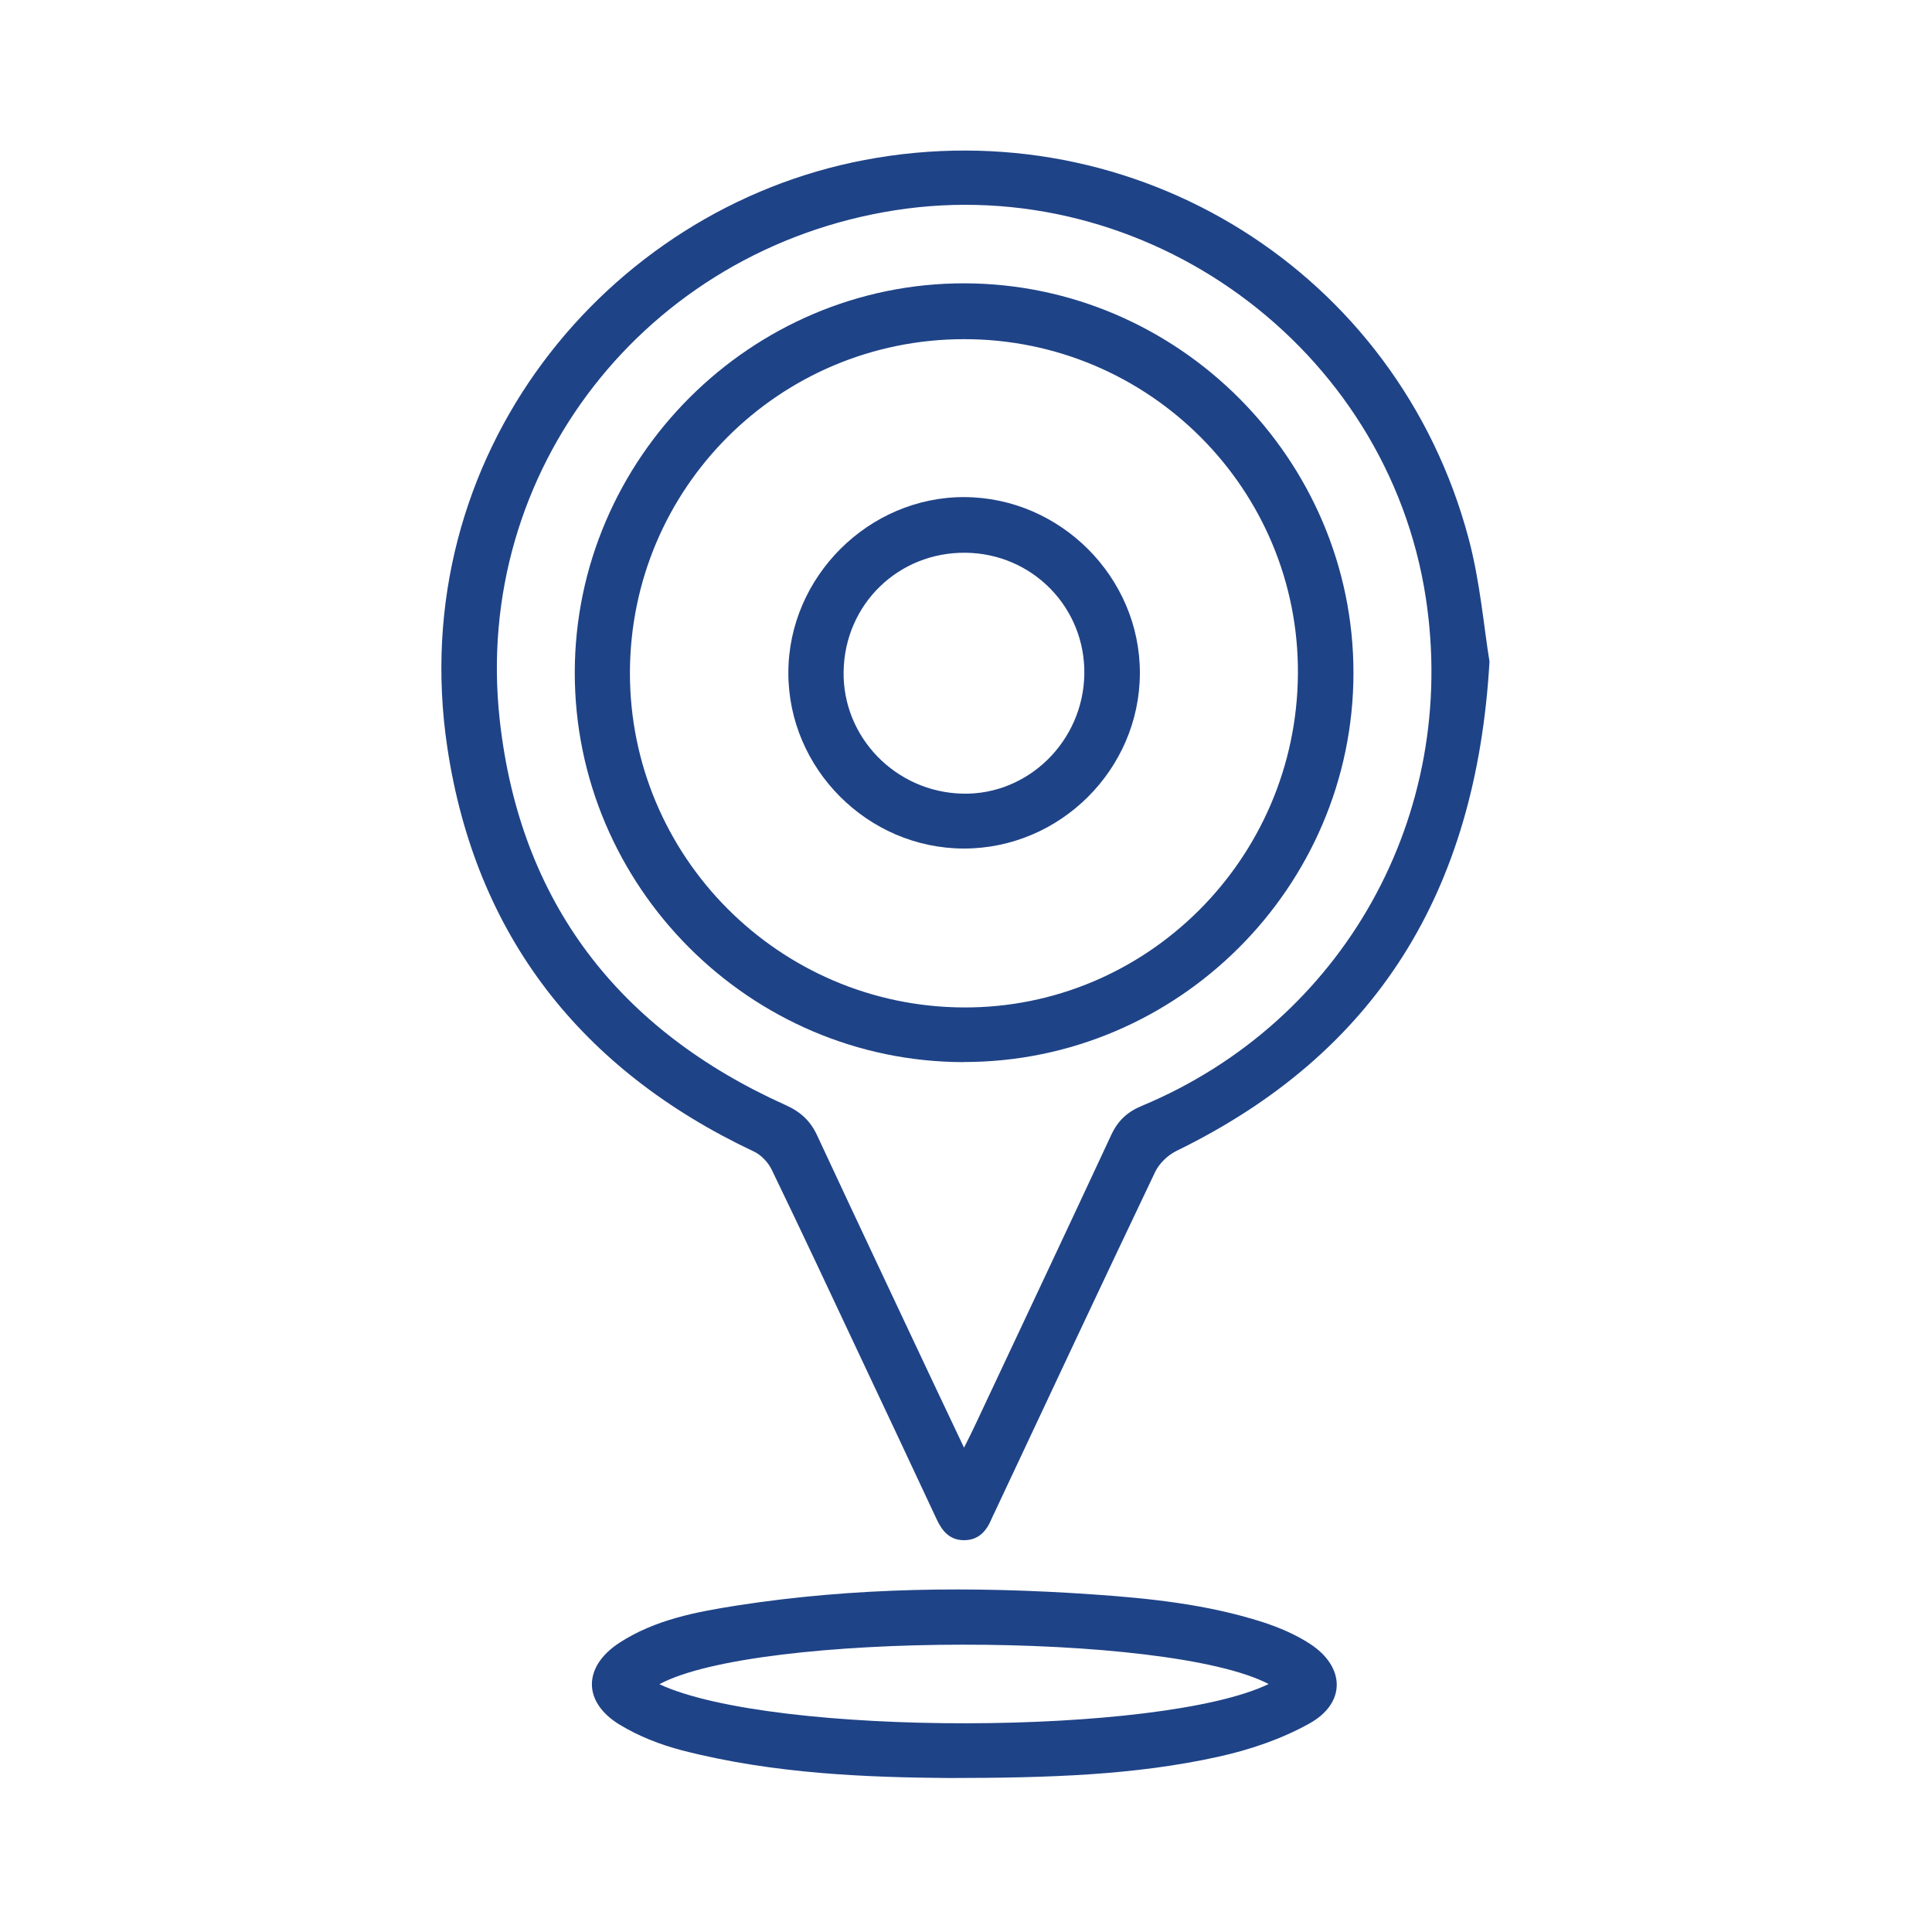
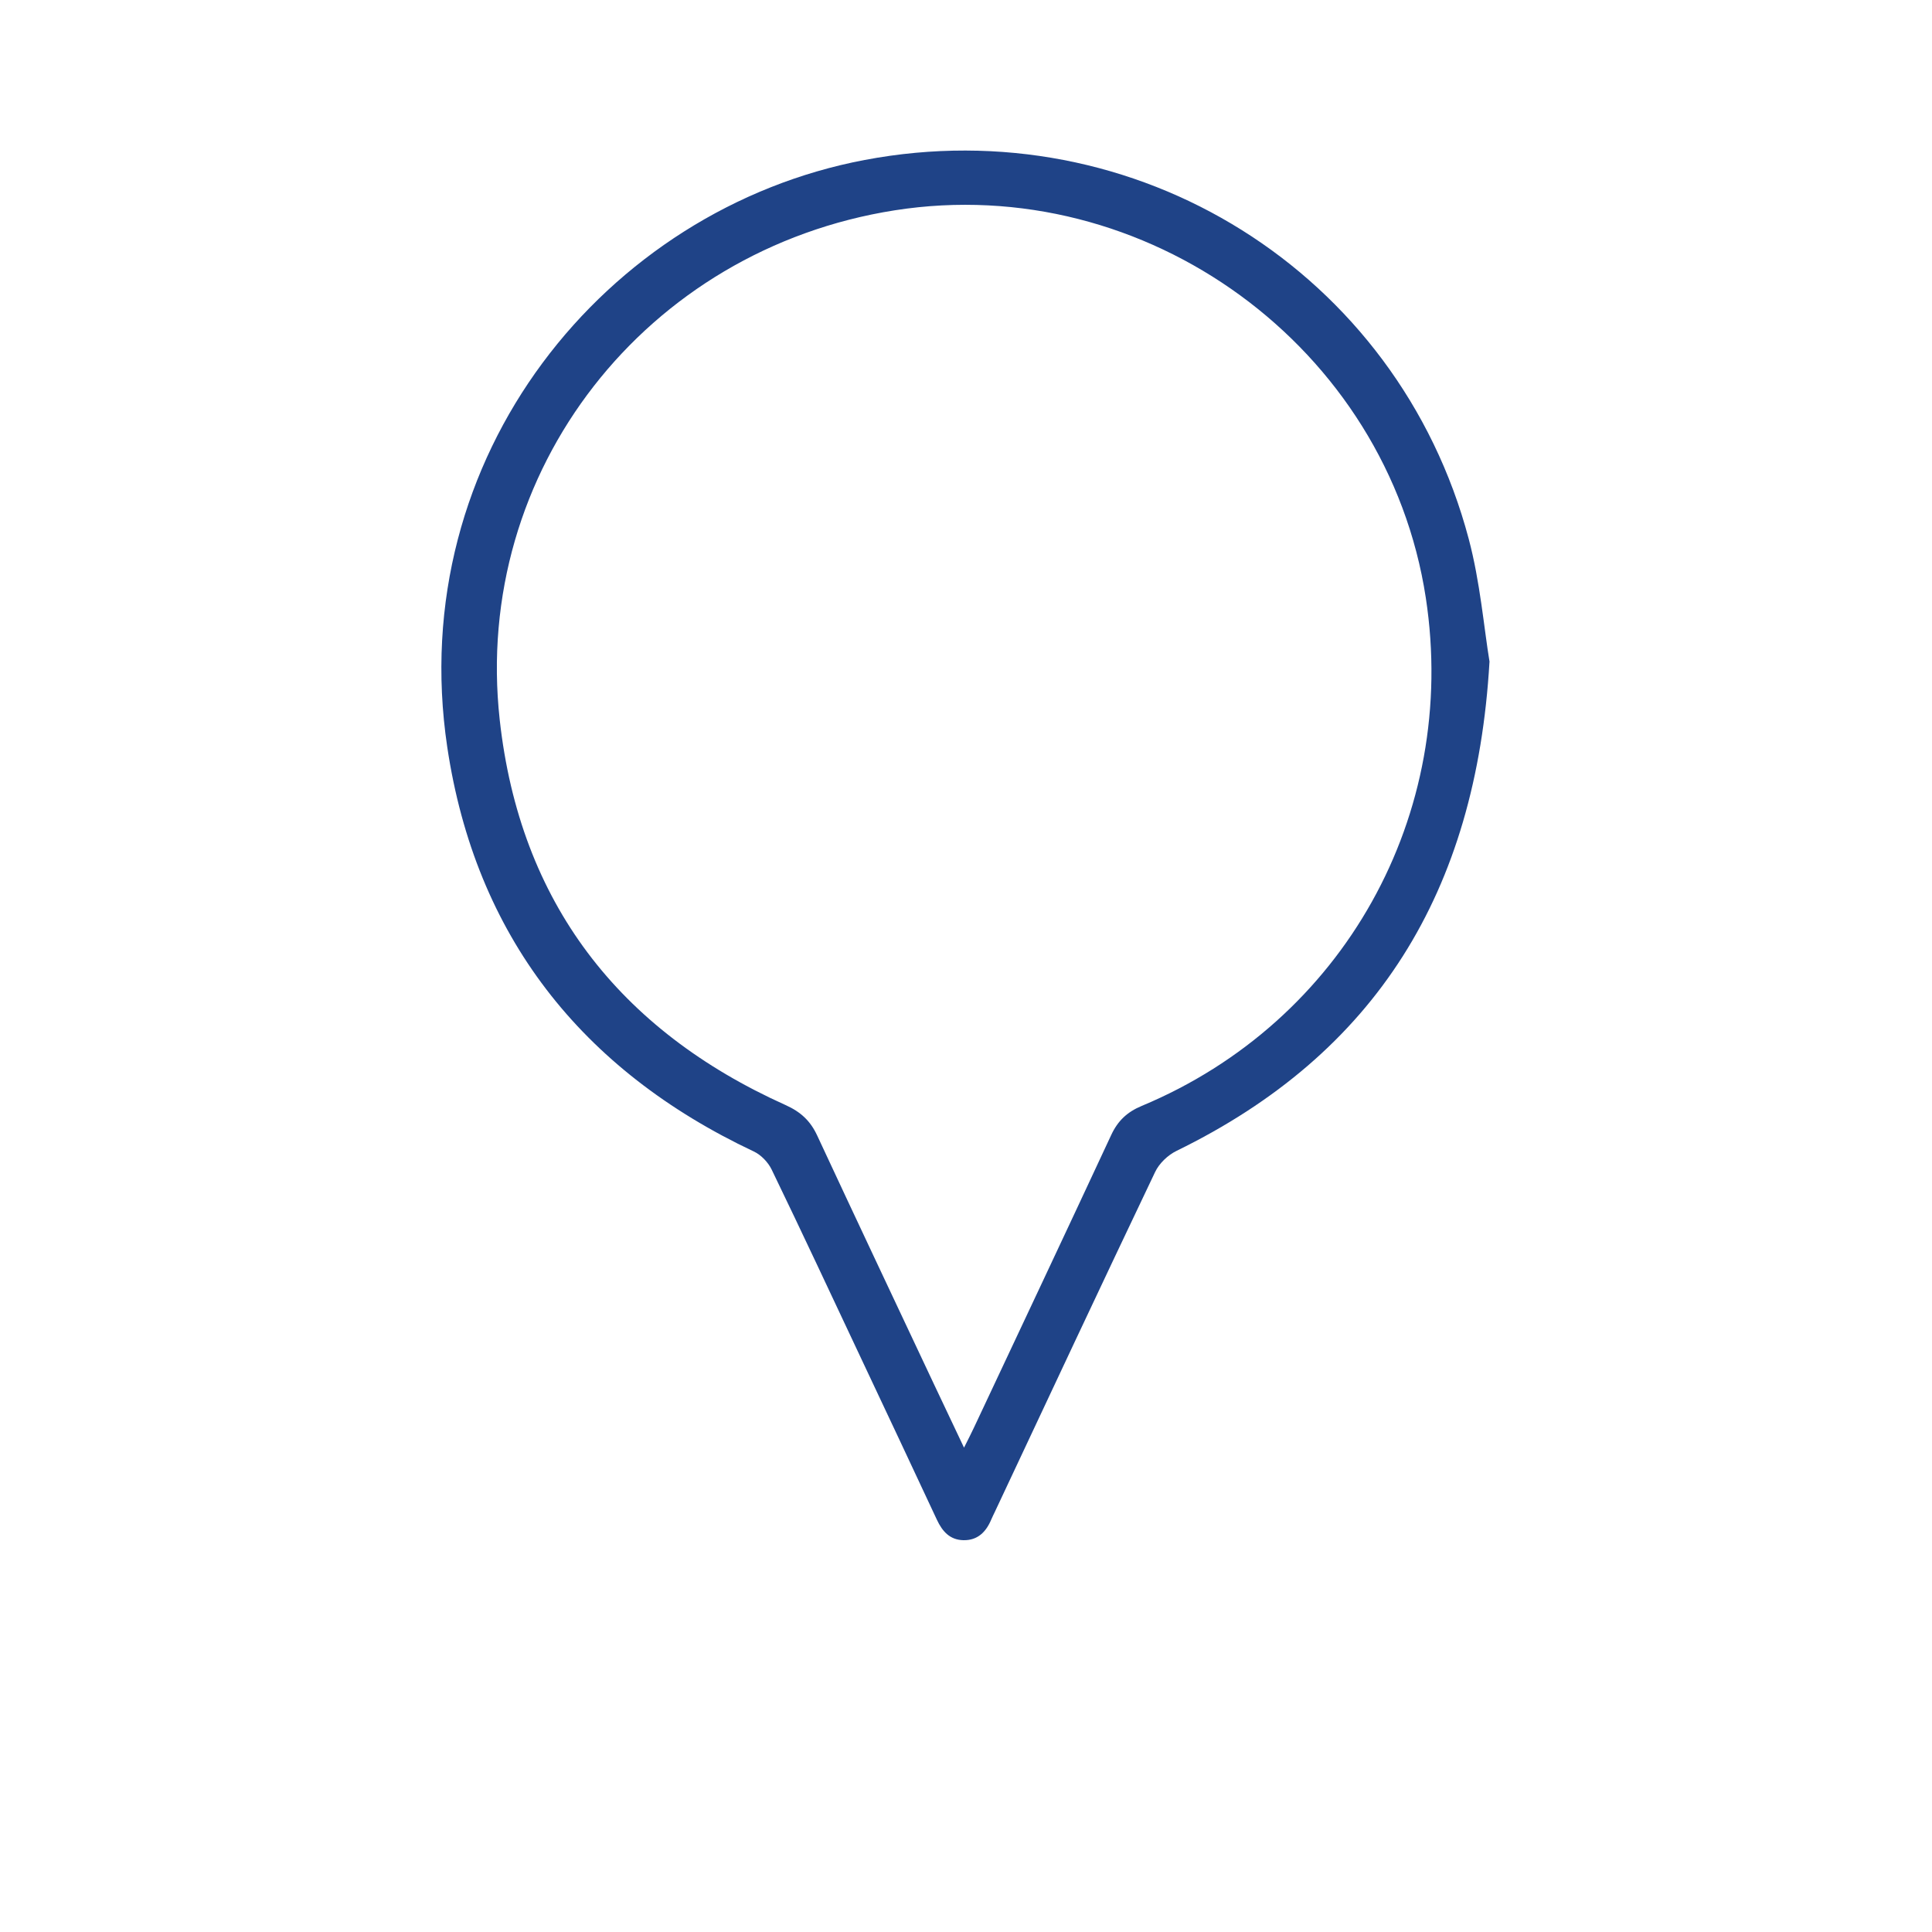
<svg xmlns="http://www.w3.org/2000/svg" id="Layer_1" data-name="Layer 1" version="1.1" viewBox="0 0 200 200">
  <defs>
    <style>
      .cls-1 {
        fill: #1f4387;
        stroke-width: 0px;
      }
    </style>
  </defs>
-   <path class="cls-1" d="M154.19,68.52c-1.38,23.83-11.75,40.54-32.4,50.62-.9.44-1.8,1.3-2.22,2.2-5.58,11.7-11.07,23.43-16.58,35.16-.12.26-.26.52-.37.79-.54,1.29-1.41,2.18-2.89,2.15-1.4-.03-2.18-.91-2.74-2.11-2.56-5.5-5.16-10.99-7.74-16.48-3.11-6.6-6.19-13.21-9.37-19.78-.37-.76-1.1-1.52-1.85-1.87-17.88-8.43-28.82-22.38-31.73-41.86-4.49-30.1,16.4-55.71,43.21-60.78,28.07-5.32,55.2,11.6,62.53,39.22,1.19,4.48,1.57,9.17,2.16,12.75ZM99.79,149.87c.48-.96.77-1.52,1.04-2.1,4.74-10.09,9.5-20.17,14.2-30.27.68-1.47,1.65-2.39,3.17-3.02,20.89-8.72,32.83-30.12,29.4-52.59-3.97-25.95-28.96-44.19-54.97-40.12-25.75,4.04-43.74,26.95-40.9,52.74,2.08,18.88,12.32,32.12,29.6,39.89,1.56.7,2.57,1.64,3.27,3.16,3.99,8.57,8.03,17.12,12.06,25.68.99,2.1,1.98,4.19,3.14,6.63Z" />
-   <path class="cls-1" d="M98.24,184.06c-8.27-.07-18.08-.39-27.66-2.87-2.23-.58-4.47-1.46-6.43-2.65-3.87-2.35-3.8-6.04,0-8.5,3.67-2.37,7.89-3.17,12.09-3.83,12.19-1.9,24.44-2.01,36.72-1.17,6.01.41,11.99,1.03,17.75,2.88,1.7.55,3.41,1.28,4.9,2.25,3.65,2.38,3.75,6.12-.05,8.24-2.9,1.62-6.19,2.73-9.45,3.45-8.65,1.91-17.49,2.19-27.88,2.2ZM68.26,174.35c11.73,5.45,51.98,5.34,63.07-.02-10.47-5.47-53.03-5.4-63.07.02Z" />
-   <path class="cls-1" d="M99.76,109.95c-22.14-.02-40.28-18.2-40.26-40.34.02-22.13,18.24-40.32,40.34-40.28,22.13.04,40.29,18.24,40.27,40.36-.03,22.14-18.2,40.27-40.35,40.25ZM65.21,69.63c-.03,19.02,15.43,34.56,34.51,34.66,18.97.1,34.5-15.37,34.64-34.51.14-19.1-15.41-34.69-34.58-34.67-19.11.02-34.54,15.42-34.57,34.53Z" />
-   <path class="cls-1" d="M99.76,87.84c-9.94-.02-18.17-8.27-18.15-18.21.01-9.92,8.33-18.21,18.23-18.17,9.95.04,18.19,8.32,18.16,18.24-.03,9.96-8.27,18.15-18.23,18.14ZM99.95,57.22c-6.95-.07-12.5,5.33-12.62,12.28-.12,6.83,5.4,12.5,12.32,12.66,6.79.15,12.48-5.43,12.6-12.36.11-6.9-5.37-12.51-12.3-12.58Z" />
+   <path class="cls-1" d="M154.19,68.52c-1.38,23.83-11.75,40.54-32.4,50.62-.9.44-1.8,1.3-2.22,2.2-5.58,11.7-11.07,23.43-16.58,35.16-.12.26-.26.52-.37.79-.54,1.29-1.41,2.18-2.89,2.15-1.4-.03-2.18-.91-2.74-2.11-2.56-5.5-5.16-10.99-7.74-16.48-3.11-6.6-6.19-13.21-9.37-19.78-.37-.76-1.1-1.52-1.85-1.87-17.88-8.43-28.82-22.38-31.73-41.86-4.49-30.1,16.4-55.71,43.21-60.78,28.07-5.32,55.2,11.6,62.53,39.22,1.19,4.48,1.57,9.17,2.16,12.75M99.79,149.87c.48-.96.77-1.52,1.04-2.1,4.74-10.09,9.5-20.17,14.2-30.27.68-1.47,1.65-2.39,3.17-3.02,20.89-8.72,32.83-30.12,29.4-52.59-3.97-25.95-28.96-44.19-54.97-40.12-25.75,4.04-43.74,26.95-40.9,52.74,2.08,18.88,12.32,32.12,29.6,39.89,1.56.7,2.57,1.64,3.27,3.16,3.99,8.57,8.03,17.12,12.06,25.68.99,2.1,1.98,4.19,3.14,6.63Z" />
</svg>